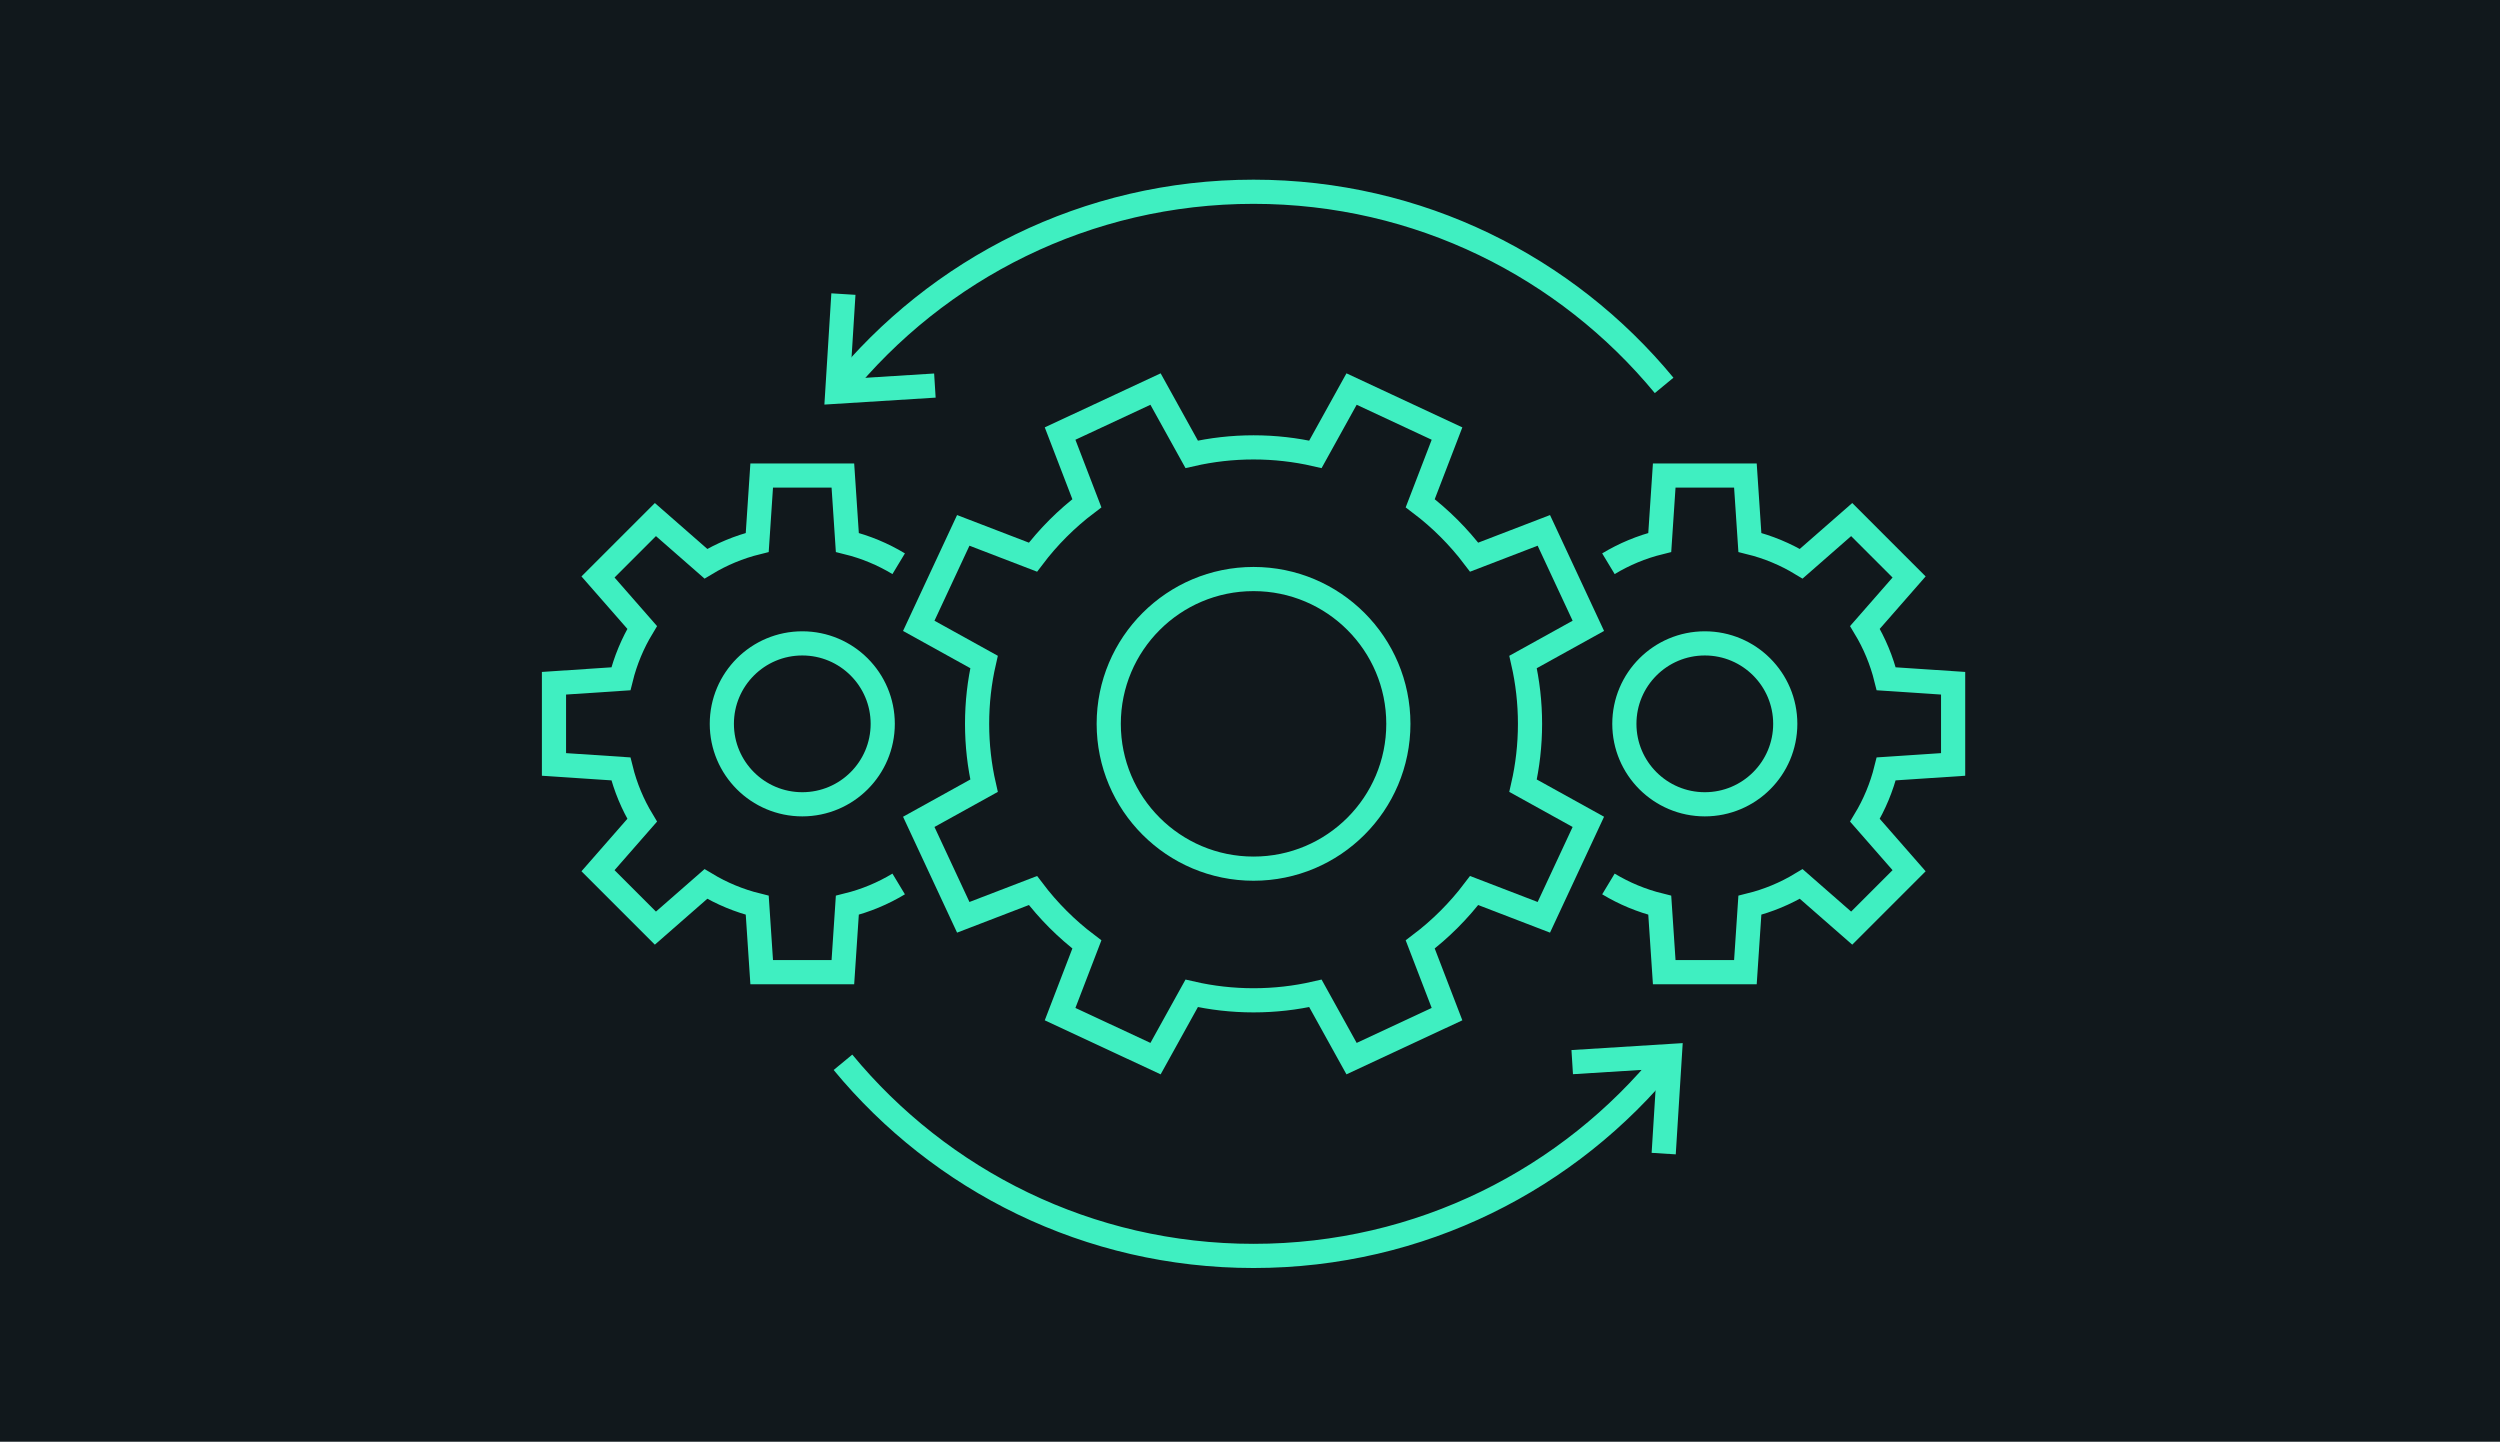
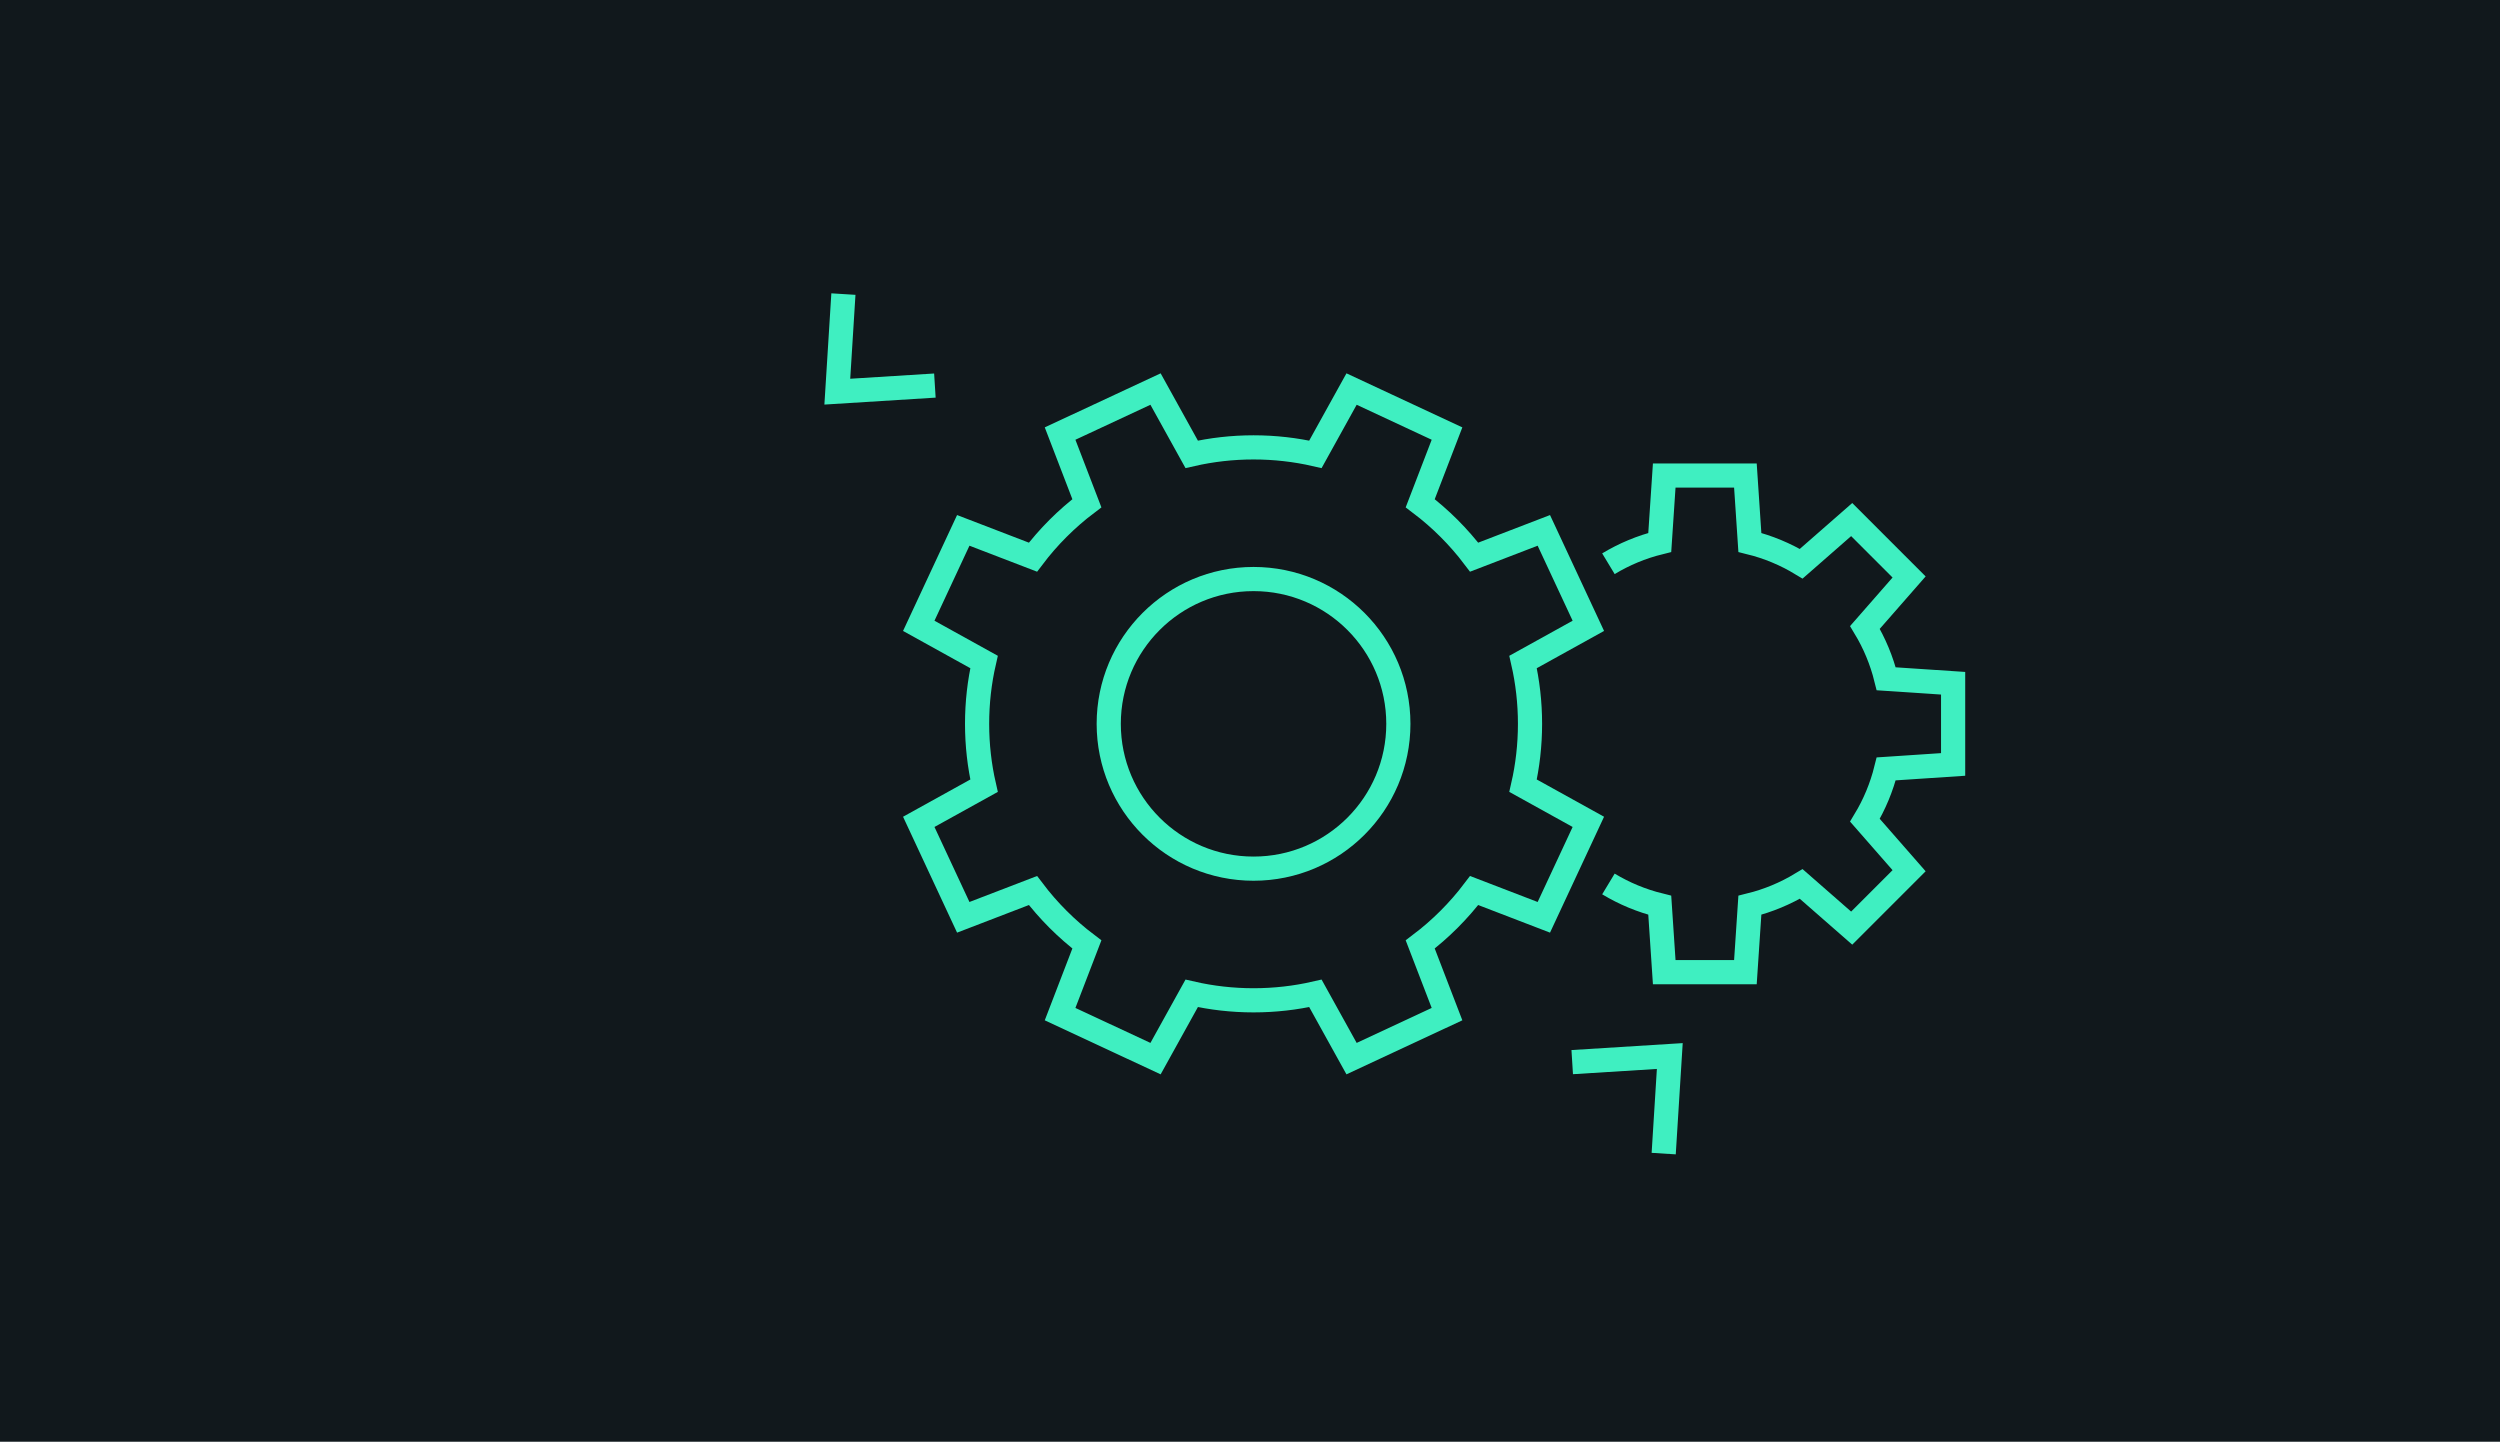
<svg xmlns="http://www.w3.org/2000/svg" width="352" height="203" viewBox="0 0 352 203" fill="none">
  <rect width="352" height="203" fill="#11181C" />
  <path d="M215.426 101.917C215.426 98.923 215.087 96.007 214.448 93.207L223.639 88.117L217.372 74.677L207.559 78.45C205.389 75.583 202.834 73.027 199.967 70.858L203.74 61.045L190.3 54.778L185.21 63.969C182.41 63.33 179.494 62.991 176.5 62.991C173.505 62.991 170.589 63.33 167.789 63.969L162.699 54.778L149.26 61.045L153.032 70.858C150.166 73.027 147.61 75.583 145.441 78.45L135.628 74.677L129.361 88.117L138.552 93.207C137.912 96.007 137.574 98.923 137.574 101.917C137.574 104.912 137.912 107.828 138.552 110.628L129.361 115.717L135.628 129.158L145.441 125.385C147.61 128.251 150.166 130.806 153.032 132.976L149.26 142.789L162.699 149.056L167.789 139.865C170.589 140.505 173.505 140.844 176.5 140.844C179.494 140.844 182.41 140.505 185.21 139.865L190.3 149.056L203.74 142.789L199.967 132.976C202.834 130.806 205.389 128.251 207.559 125.385L217.372 129.158L223.639 115.717L214.448 110.628C215.087 107.828 215.426 104.912 215.426 101.917Z" stroke="#3FEFC1" stroke-width="3.403" stroke-miterlimit="10" />
  <path d="M196.889 101.917C196.889 113.179 187.761 122.307 176.5 122.307C165.239 122.307 156.11 113.179 156.11 101.917C156.11 90.656 165.239 81.528 176.5 81.528C187.761 81.528 196.889 90.656 196.889 101.917Z" stroke="#3FEFC1" stroke-width="3.403" stroke-miterlimit="10" />
  <path d="M226.466 124.462C228.682 125.798 231.113 126.818 233.694 127.456L234.323 136.879H245.753L246.382 127.456C248.963 126.818 251.394 125.798 253.611 124.462L260.718 130.68L268.801 122.597L262.582 115.49C263.92 113.272 264.938 110.841 265.578 108.26L275 107.633V96.201L265.578 95.574C264.938 92.993 263.92 90.562 262.582 88.344L268.801 81.238L260.718 73.155L253.611 79.373C251.394 78.036 248.963 77.016 246.382 76.378L245.753 66.956H234.323L233.694 76.378C231.113 77.016 228.682 78.036 226.466 79.373" stroke="#3FEFC1" stroke-width="3.403" stroke-miterlimit="10" />
-   <path d="M251.365 101.917C251.365 108.173 246.295 113.245 240.038 113.245C233.782 113.245 228.71 108.173 228.71 101.917C228.71 95.661 233.782 90.589 240.038 90.589C246.295 90.589 251.365 95.661 251.365 101.917Z" stroke="#3FEFC1" stroke-width="3.403" stroke-miterlimit="10" />
-   <path d="M126.534 124.462C124.317 125.798 121.886 126.818 119.305 127.456L118.677 136.879H107.246L106.618 127.456C104.037 126.818 101.606 125.798 99.389 124.462L92.281 130.68L84.199 122.597L90.418 115.49C89.08 113.272 88.061 110.841 87.422 108.26L78 107.633V96.201L87.422 95.574C88.061 92.993 89.08 90.562 90.418 88.344L84.199 81.238L92.281 73.155L99.389 79.373C101.606 78.036 104.037 77.016 106.618 76.378L107.246 66.956H118.677L119.305 76.378C121.886 77.016 124.317 78.036 126.534 79.373" stroke="#3FEFC1" stroke-width="3.403" stroke-miterlimit="10" />
-   <path d="M101.634 101.917C101.634 108.173 106.705 113.245 112.962 113.245C119.218 113.245 124.289 108.173 124.289 101.917C124.289 95.661 119.218 90.589 112.962 90.589C106.705 90.589 101.634 95.661 101.634 101.917Z" stroke="#3FEFC1" stroke-width="3.403" stroke-miterlimit="10" />
-   <path d="M234.309 54.264C220.568 37.613 199.774 27 176.5 27C152.991 27 132.011 37.828 118.276 54.77" stroke="#3FEFC1" stroke-width="3.403" stroke-miterlimit="10" />
  <path d="M118.752 41.406L117.893 55.146L131.632 54.287" stroke="#3FEFC1" stroke-width="3.403" stroke-miterlimit="10" />
-   <path d="M118.69 149.571C132.431 166.221 153.226 176.834 176.5 176.834C200.009 176.834 220.988 166.006 234.724 149.064" stroke="#3FEFC1" stroke-width="3.403" stroke-miterlimit="10" />
  <path d="M234.248 162.427L235.107 148.689L221.368 149.547" stroke="#3FEFC1" stroke-width="3.403" stroke-miterlimit="10" />
</svg>